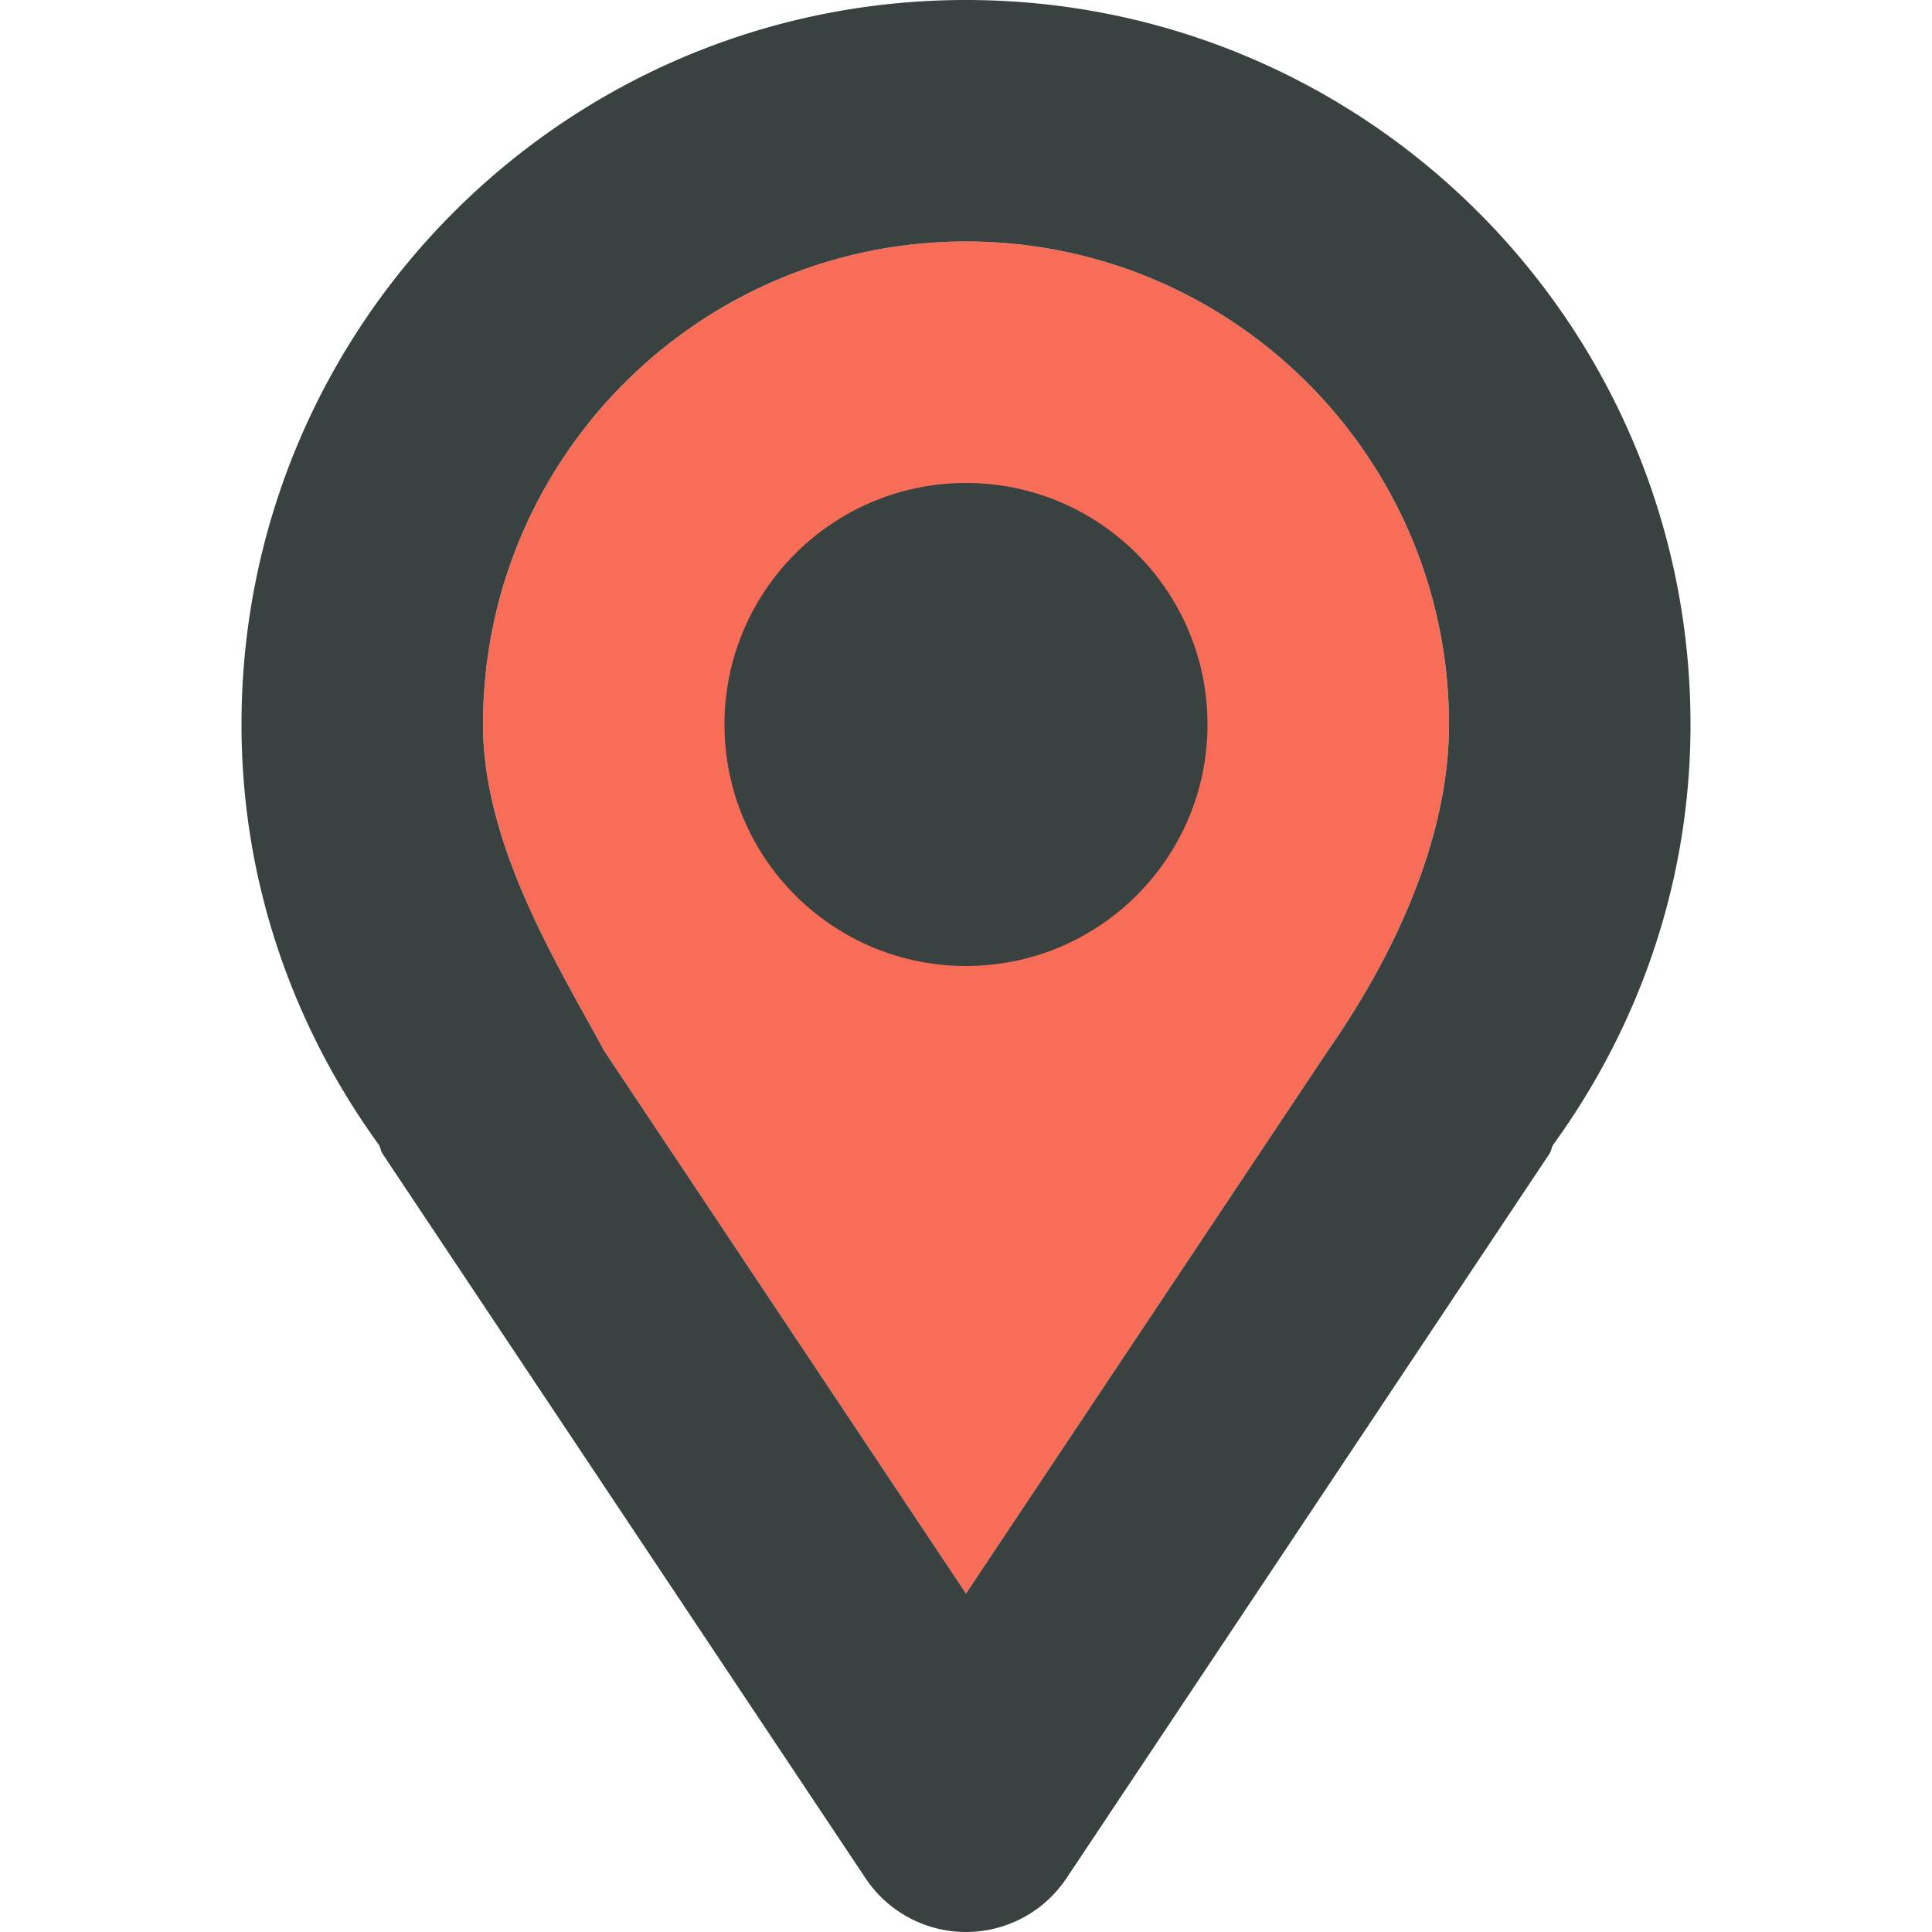
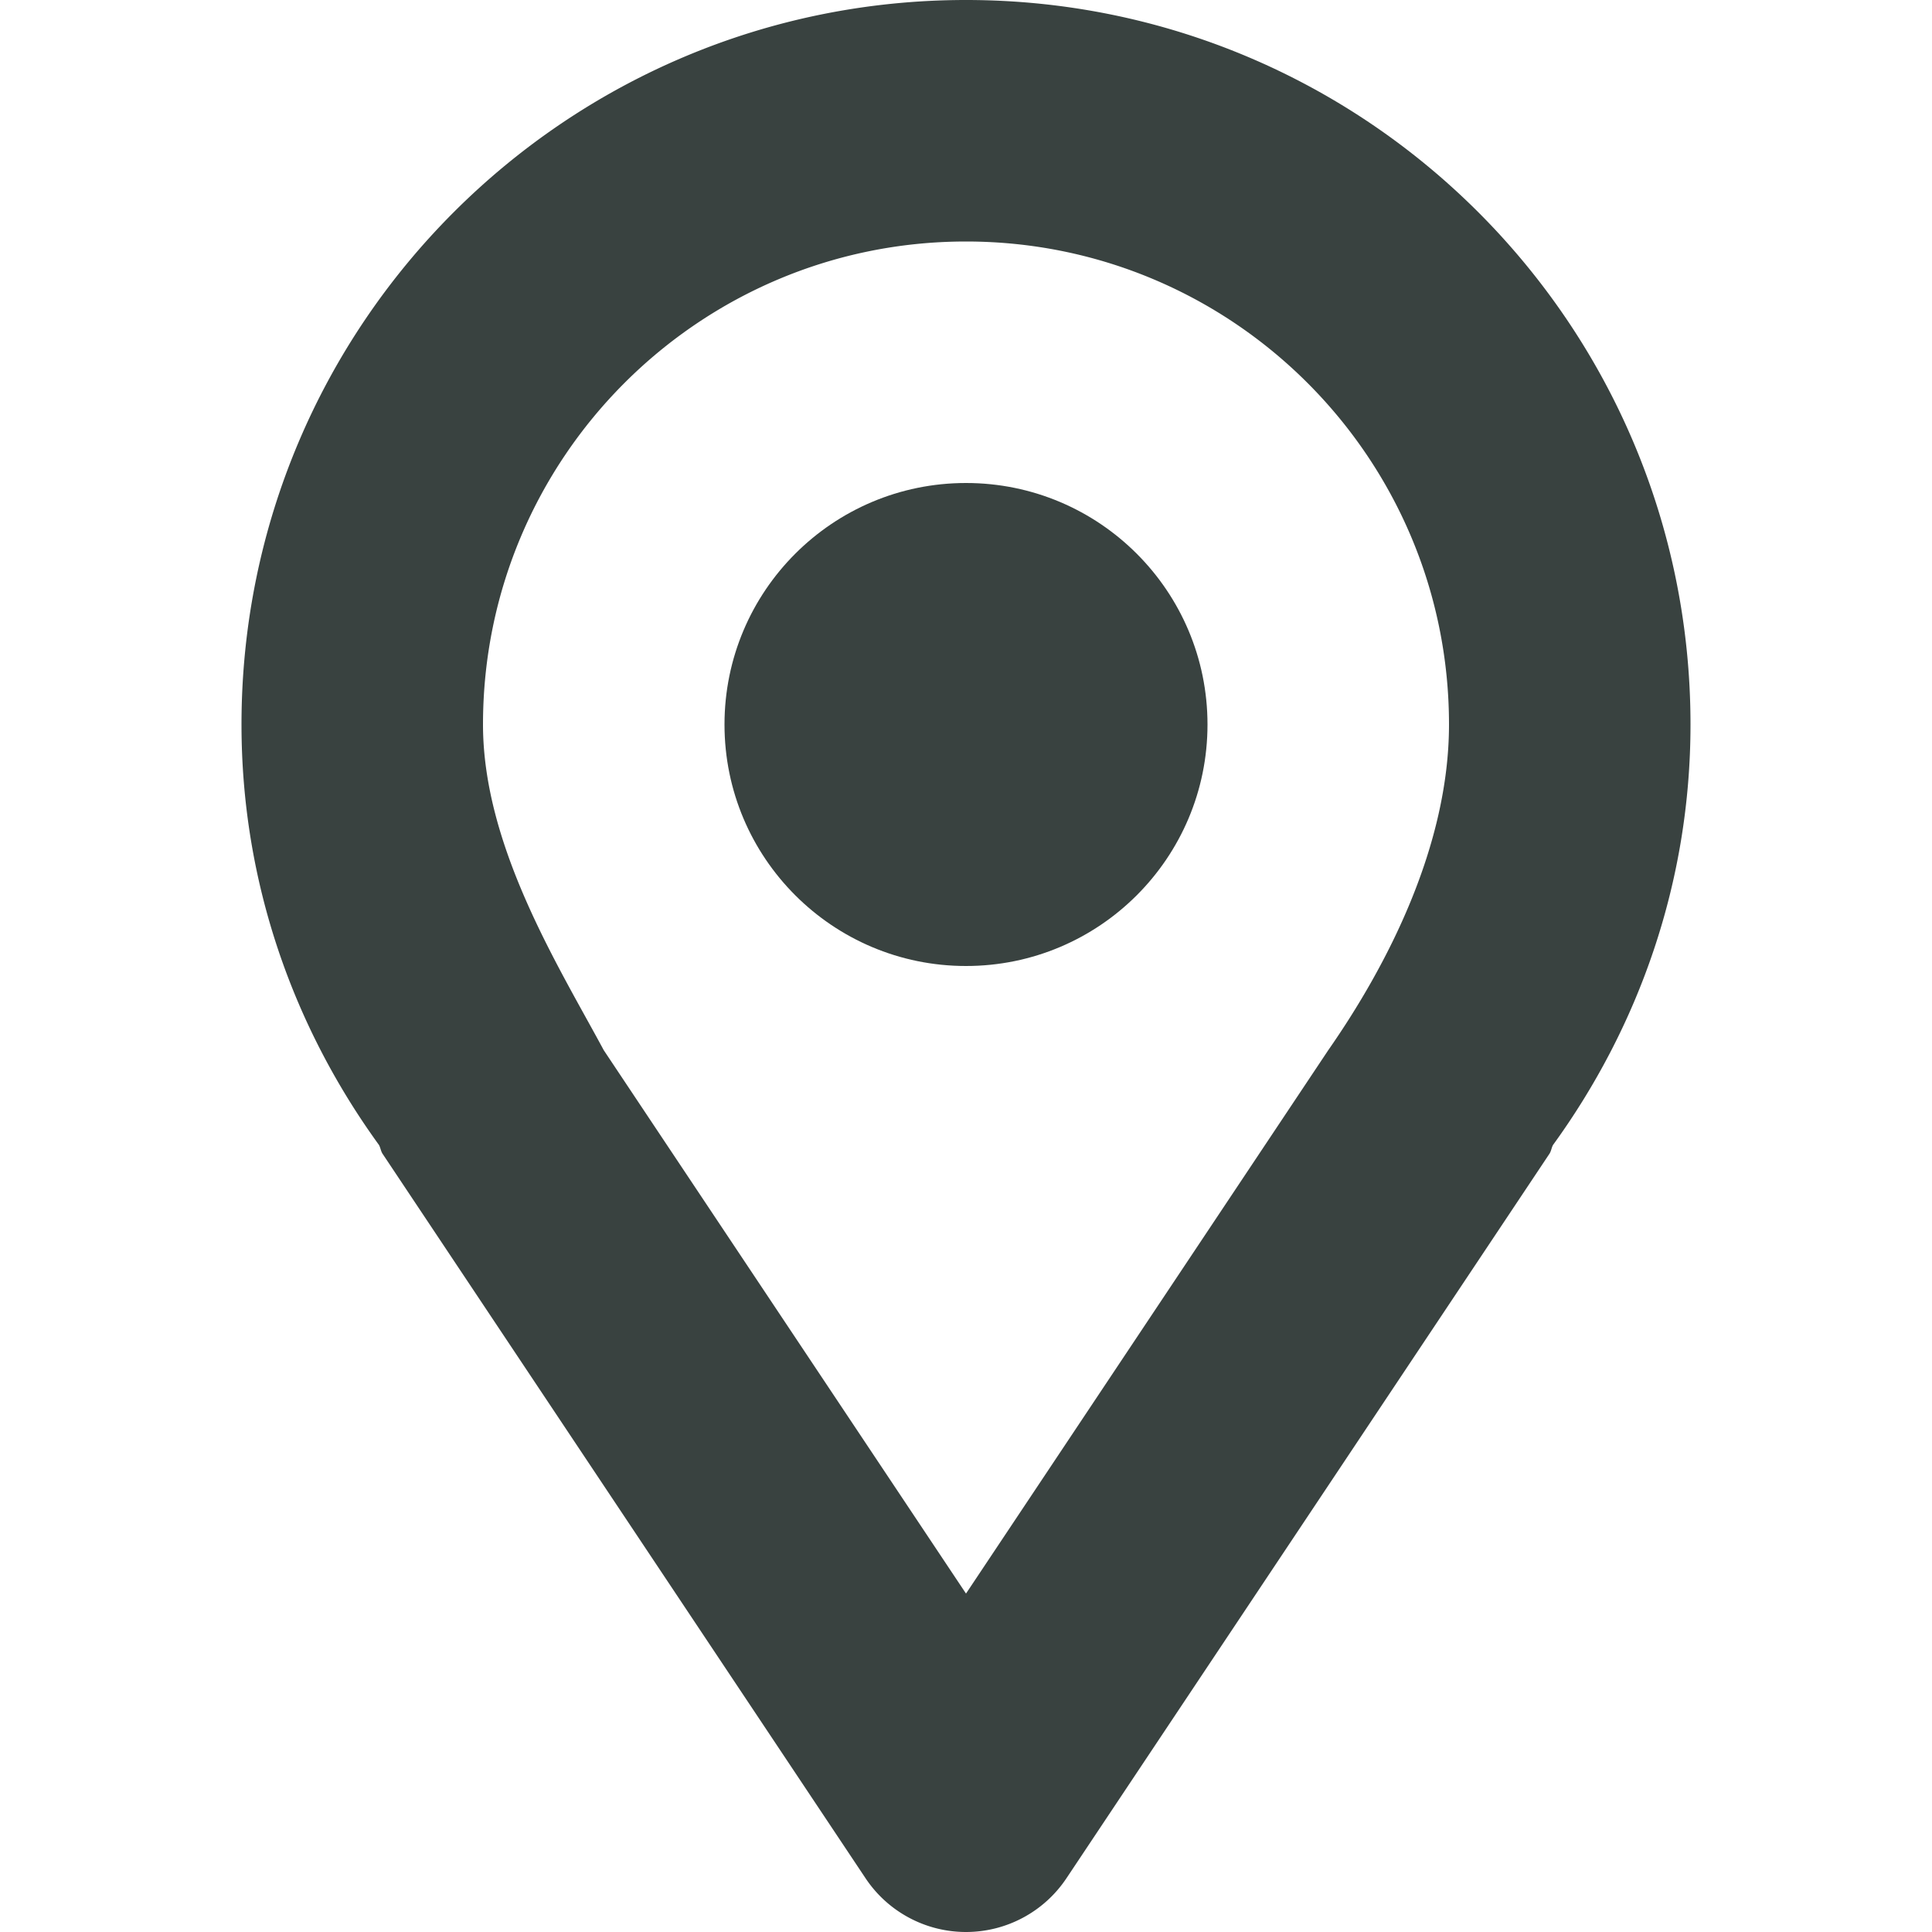
<svg xmlns="http://www.w3.org/2000/svg" xml:space="preserve" width="800" height="800" version="1.0" viewBox="0 0 64 64">
-   <path fill="#F76D57" d="m32 52.789-12-18C18.5 32 16 28.031 16 24c0-8.836 7.164-16 16-16s16 7.164 16 16c0 4.031-2.055 8-4 10.789z" />
  <g fill="#394240">
    <path d="M32 0C18.746 0 8 10.746 8 24c0 5.219 1.711 10.008 4.555 13.93.051.094.059.199.117.289l16 24a4 4 0 0 0 6.656 0l16-24c.059-.09.066-.195.117-.289C54.289 34.008 56 29.219 56 24 56 10.746 45.254 0 32 0m12 34.789-12 18-12-18C18.5 32 16 28.031 16 24c0-8.836 7.164-16 16-16s16 7.164 16 16c0 4.031-2.055 8-4 10.789" />
    <circle cx="32" cy="24" r="8" />
  </g>
</svg>